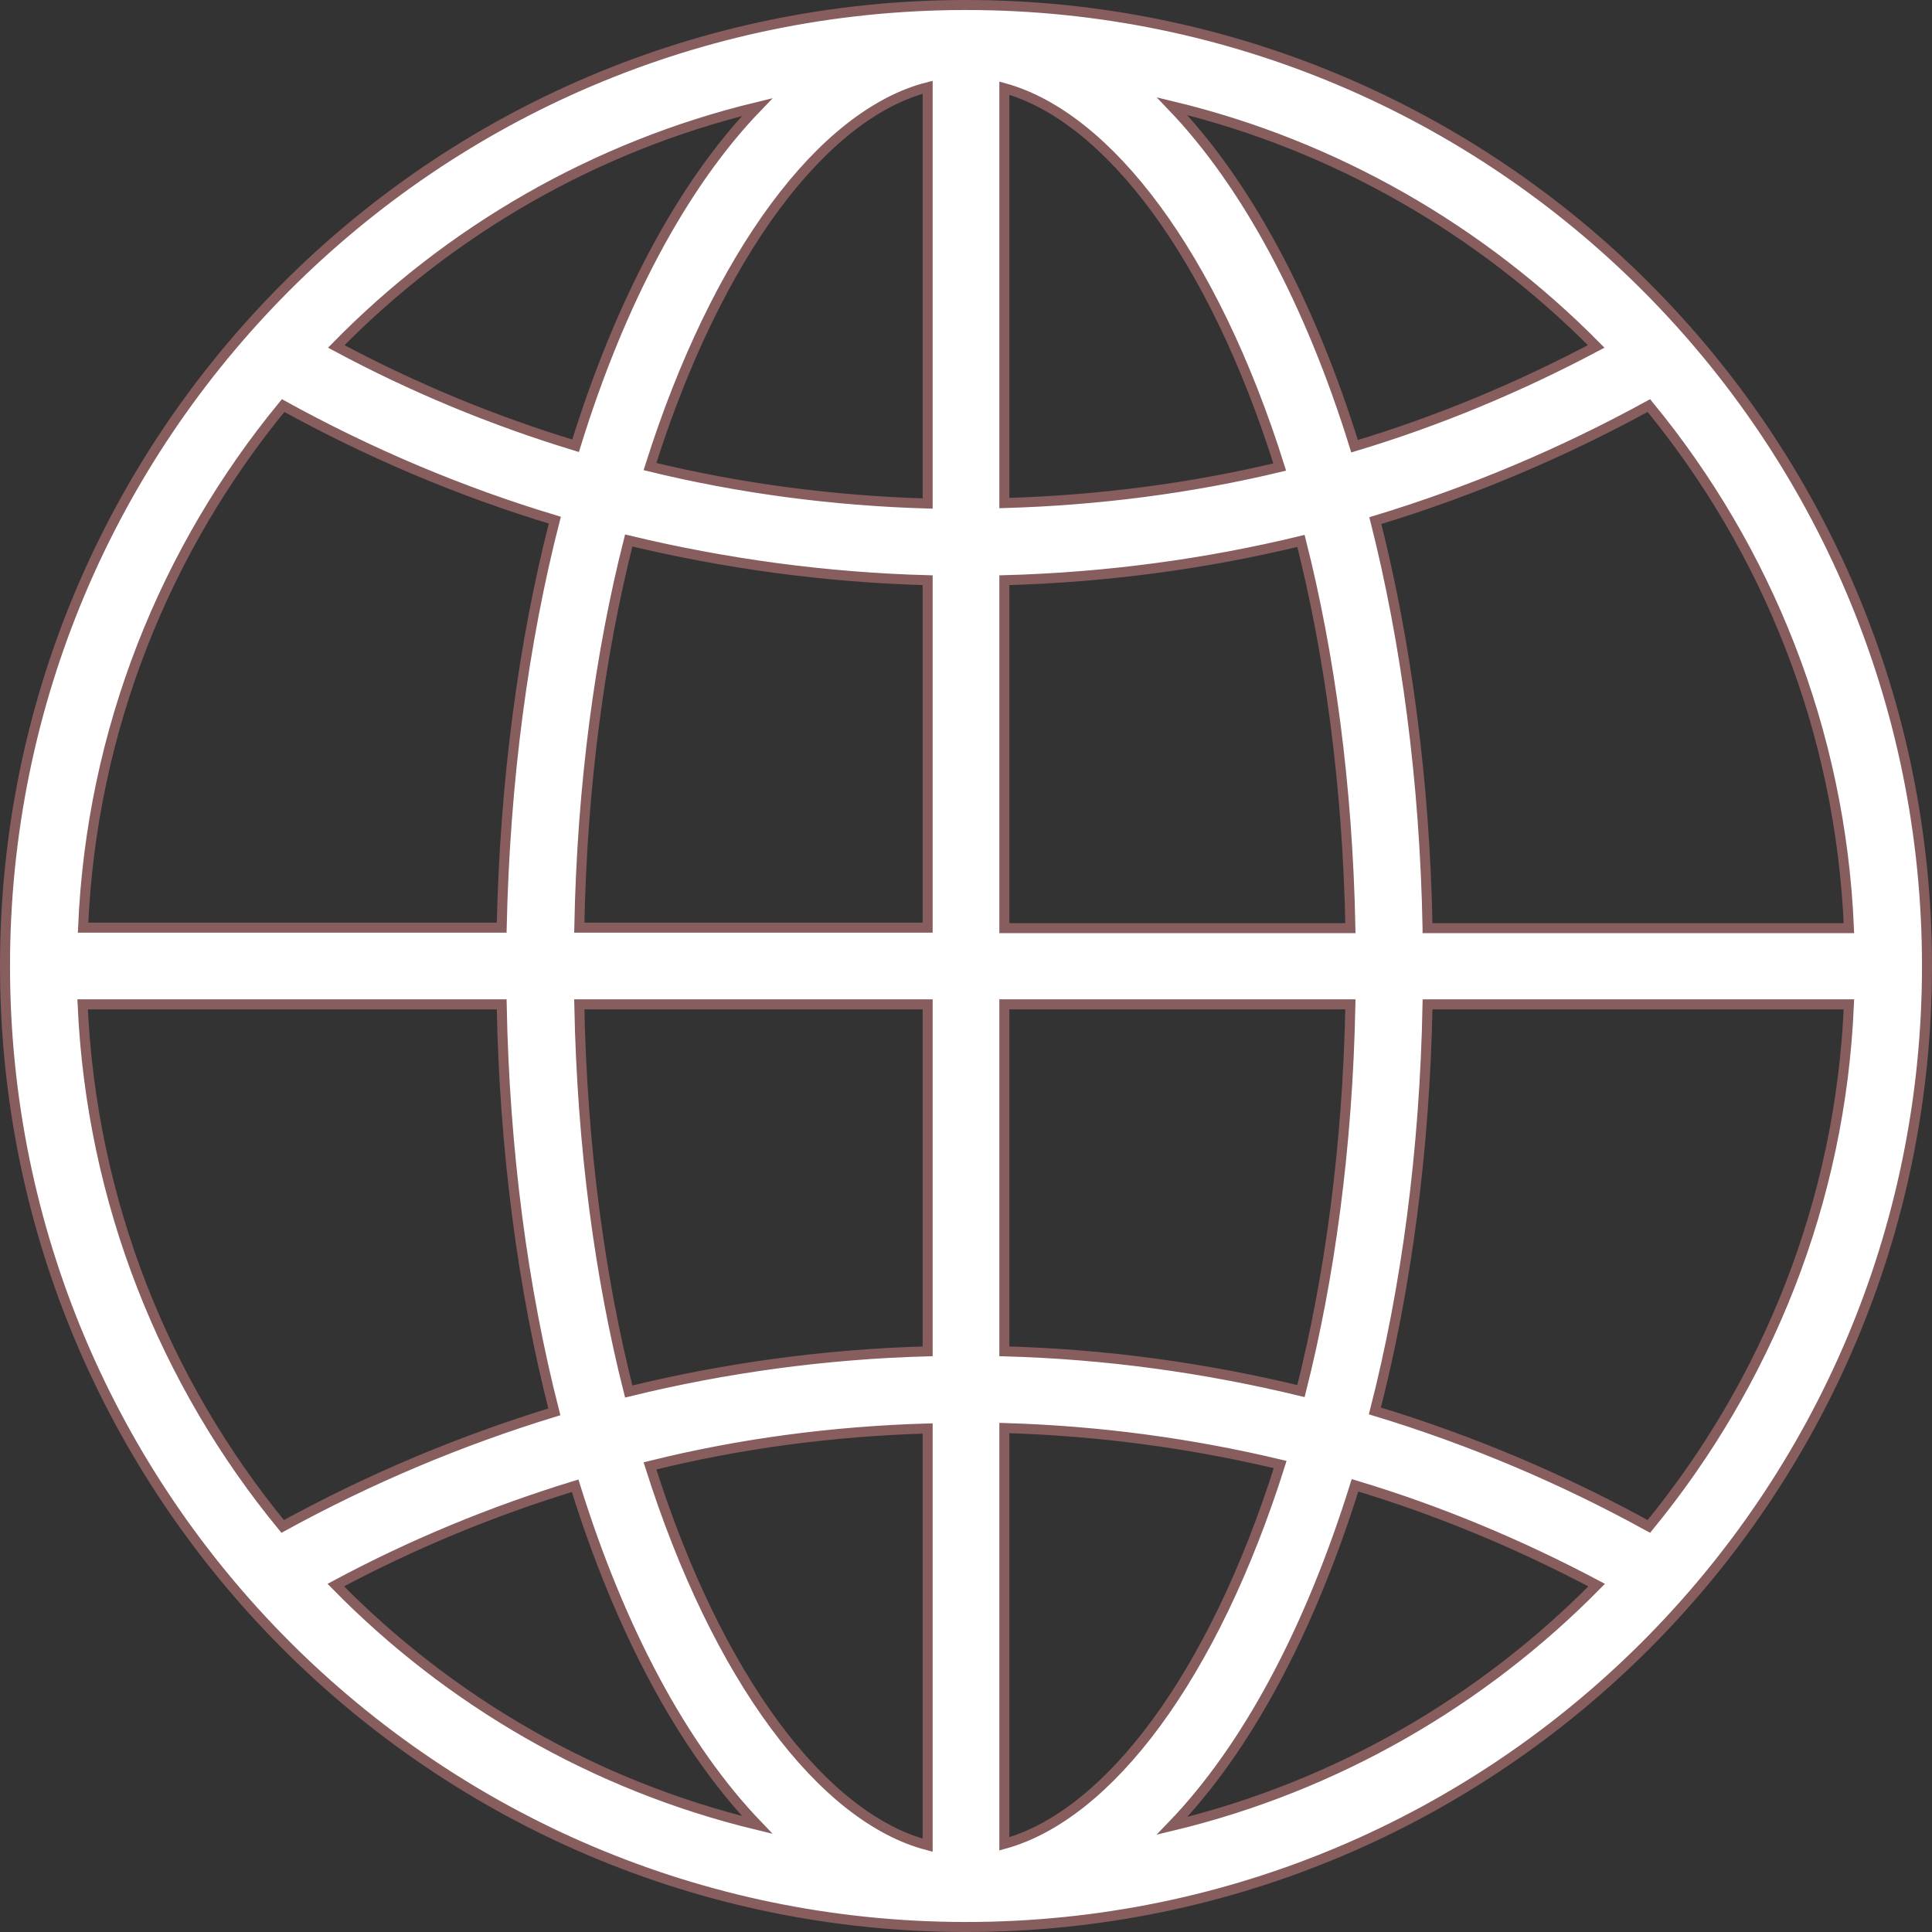
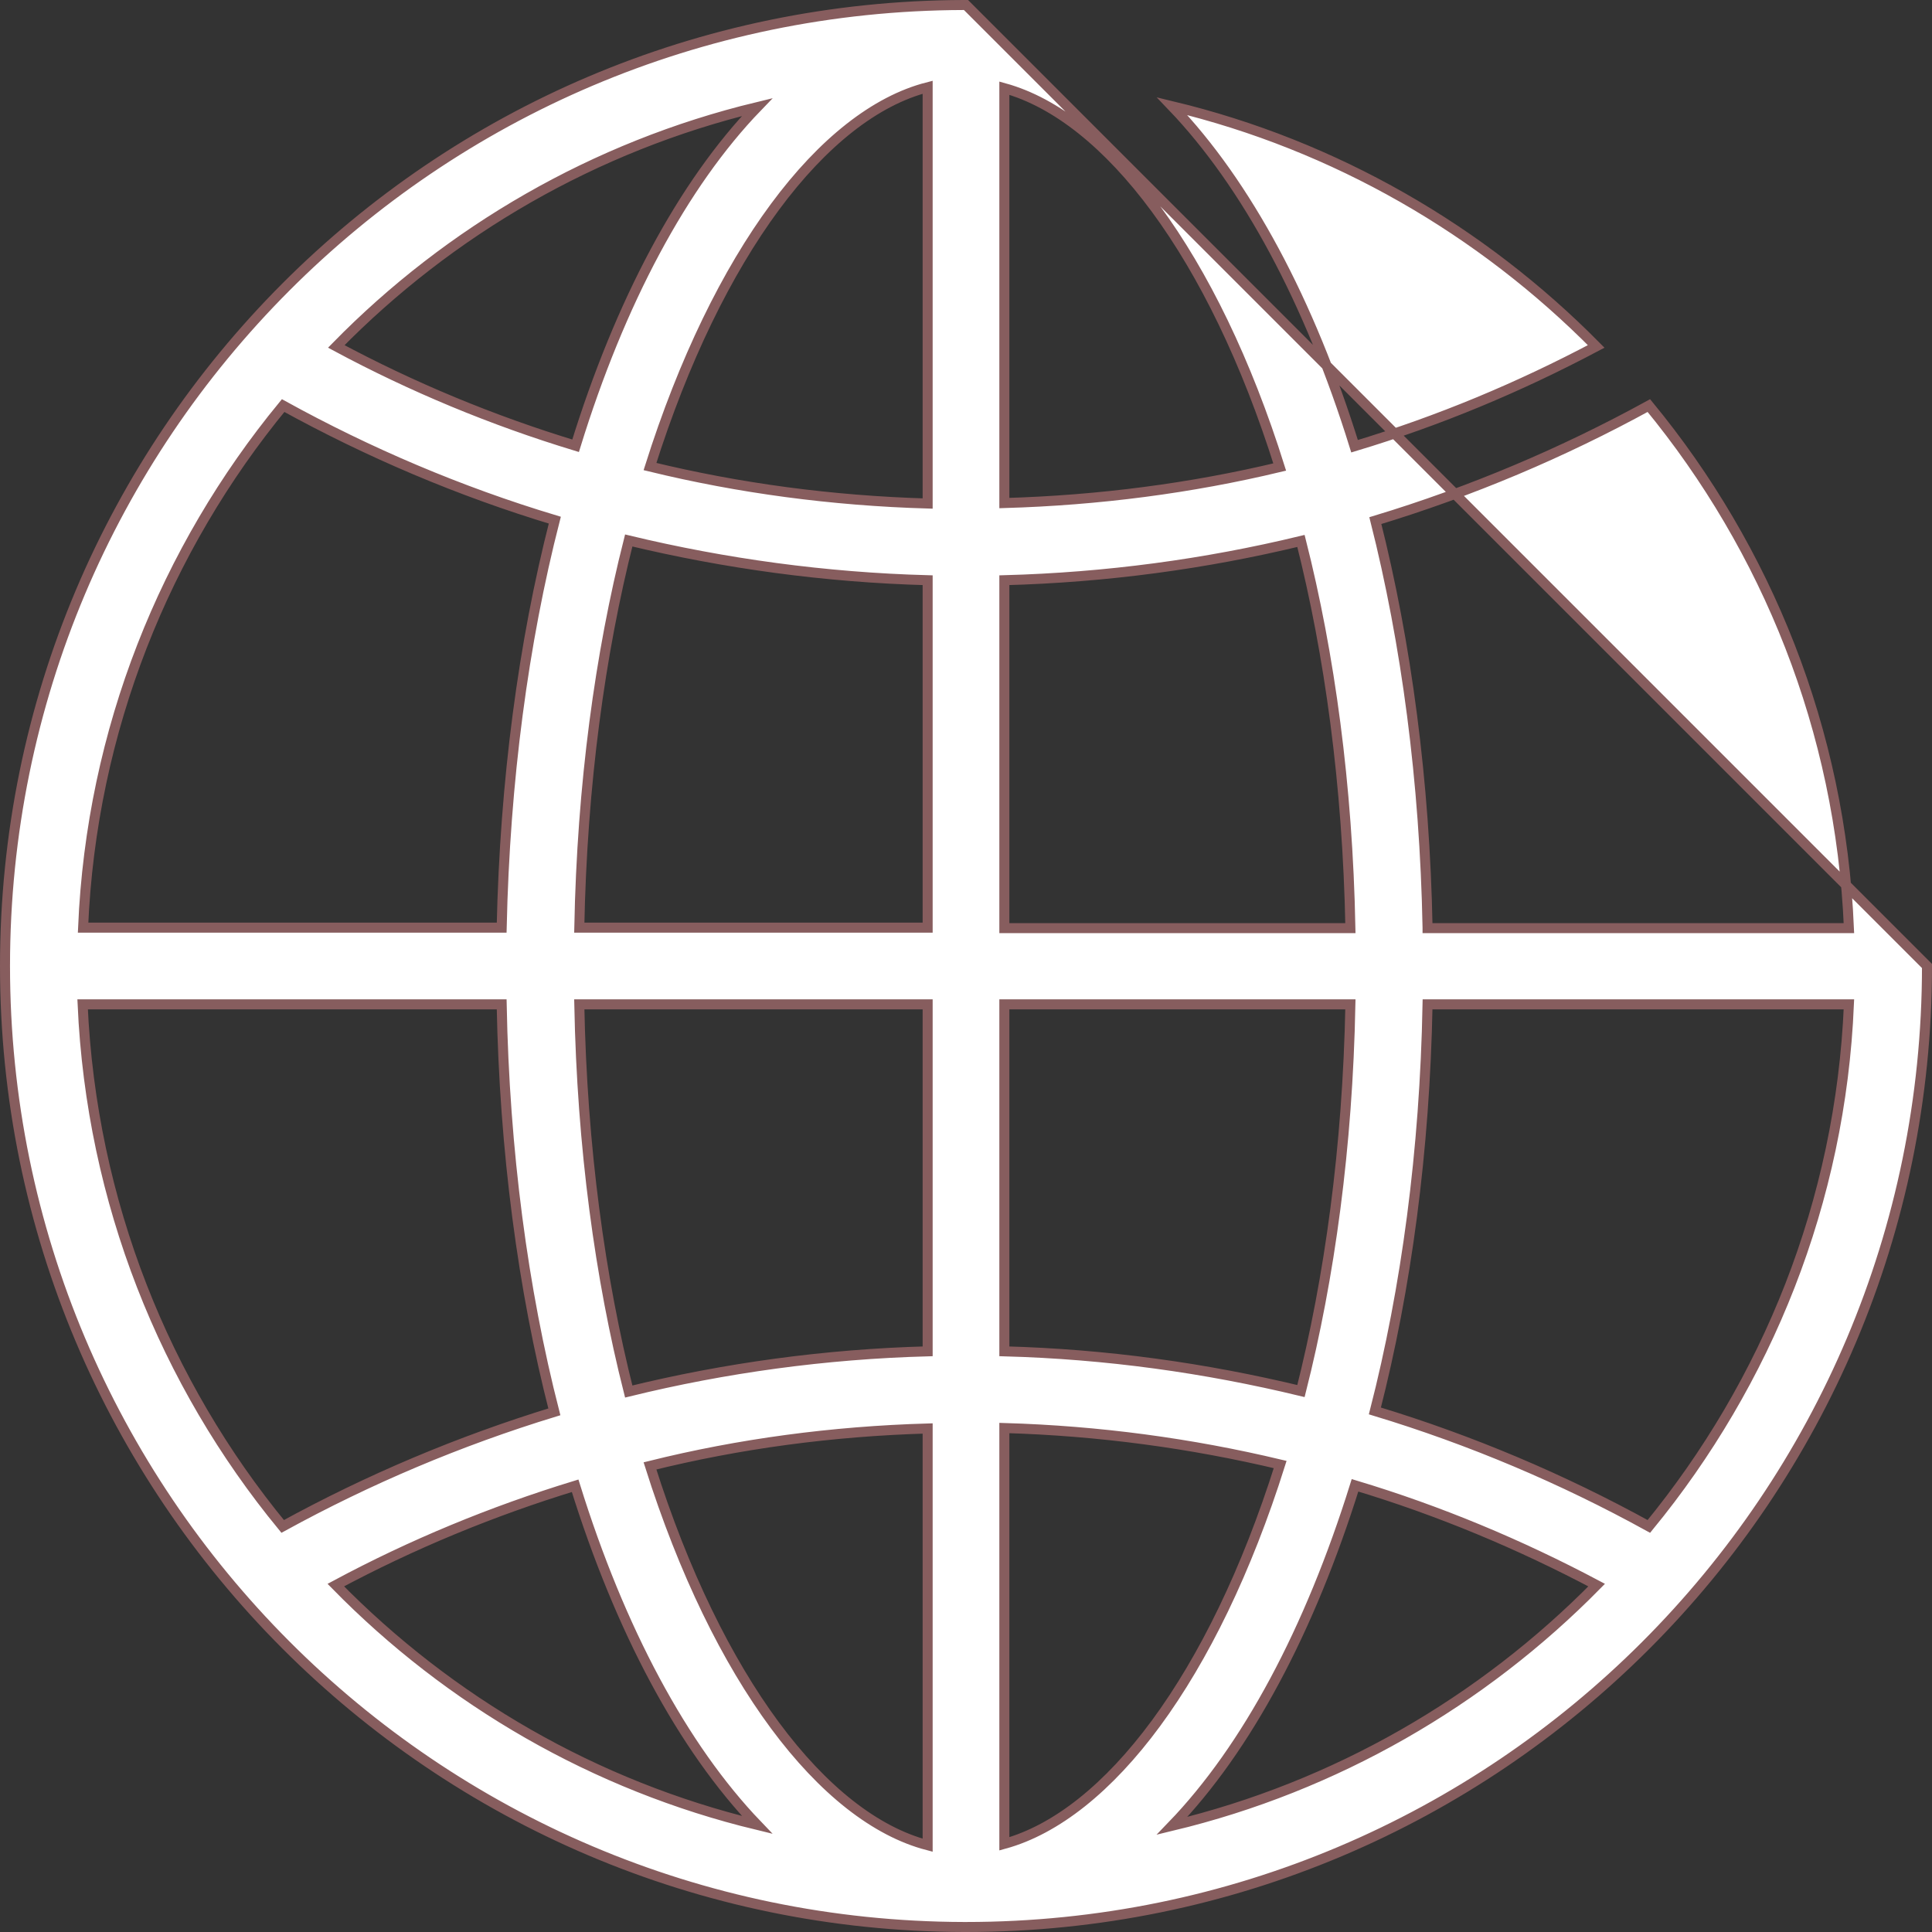
<svg xmlns="http://www.w3.org/2000/svg" width="100%" height="100%" viewBox="0 0 386 386" version="1.1" xml:space="preserve" style="fill-rule:evenodd;clip-rule:evenodd;">
  <rect x="0" y="0" width="386" height="386" fill="#333333" stroke="none" />
-   <path d="M193,1L192.538,1C86.662,1.277 1,87.123 1,193C1,298.877 86.662,384.723 192.538,385L193,385C299.062,385 385,299.062 385,193C385,86.939 299.062,1 193,1ZM200.662,115.923C221.062,115.369 240.815,112.692 259.923,108.077C265.646,130.692 269.246,156.815 269.8,185.431L200.662,185.431L200.662,115.923ZM200.662,100.508L200.662,17.615C221.338,23.339 242.385,50.939 255.677,93.308C237.954,97.554 219.585,99.954 200.662,100.508ZM185.338,17.431L185.338,100.6C166.231,100.046 147.677,97.554 129.862,93.215C143.338,50.569 164.477,22.785 185.338,17.431ZM185.338,115.923L185.338,185.338L115.738,185.338C116.292,156.723 119.892,130.6 125.615,107.985C144.815,112.6 164.846,115.369 185.338,115.923ZM100.231,185.338L16.6,185.338C18.262,145.831 33.031,109.646 56.569,81.031C73.646,90.446 91.831,98.2 110.846,103.923C104.569,128.385 100.877,155.985 100.231,185.338ZM100.231,200.662C100.785,229.923 104.477,257.615 110.754,282.077C91.739,287.892 73.646,295.554 56.477,304.969C32.939,276.354 18.262,240.169 16.508,200.662L100.231,200.662ZM115.738,200.662L185.338,200.662L185.338,269.985C164.846,270.538 144.815,273.308 125.615,278.015C119.892,255.4 116.292,229.277 115.738,200.662ZM185.338,285.4L185.338,368.662C164.477,363.215 143.338,335.523 129.862,292.877C147.677,288.446 166.231,285.954 185.338,285.4ZM200.662,368.385L200.662,285.308C219.585,285.862 237.954,288.354 255.769,292.6C242.385,335.062 221.431,362.662 200.662,368.385ZM200.662,269.985L200.662,200.662L269.8,200.662C269.246,229.185 265.646,255.308 259.923,277.923C240.815,273.308 221.062,270.538 200.662,269.985ZM285.215,200.662L369.4,200.662C367.738,240.169 352.969,276.262 329.431,304.969C312.169,295.462 293.892,287.708 274.692,281.892C280.969,257.431 284.662,229.923 285.215,200.662ZM285.215,185.338C284.662,156.077 280.969,128.477 274.785,104.015C293.985,98.2 312.262,90.446 329.431,81.031C352.969,109.646 367.738,145.831 369.4,185.431L285.215,185.431L285.215,185.338ZM318.908,69.215C303.585,77.339 287.523,84.077 270.631,89.154C261.677,60.262 249.031,36.723 234.169,21.215C266.846,29.061 296.015,46.046 318.908,69.215ZM151.277,21.4C136.415,36.815 123.862,60.354 115,89.062C98.292,83.985 82.323,77.339 67.185,69.215C89.8,46.139 118.785,29.246 151.277,21.4ZM67.092,316.692C82.231,308.569 98.292,301.923 114.908,296.846C123.862,325.646 136.415,349.092 151.277,364.6C118.785,356.754 89.8,339.862 67.092,316.692ZM234.169,364.785C249.123,349.277 261.677,325.738 270.723,296.754C287.615,301.831 303.677,308.569 319,316.692C296.108,339.954 266.846,356.938 234.169,364.785Z" style="fill:white;fill-rule:nonzero;stroke:rgb(135,93,94);stroke-width:2px;" />
+   <path d="M193,1L192.538,1C86.662,1.277 1,87.123 1,193C1,298.877 86.662,384.723 192.538,385L193,385C299.062,385 385,299.062 385,193ZM200.662,115.923C221.062,115.369 240.815,112.692 259.923,108.077C265.646,130.692 269.246,156.815 269.8,185.431L200.662,185.431L200.662,115.923ZM200.662,100.508L200.662,17.615C221.338,23.339 242.385,50.939 255.677,93.308C237.954,97.554 219.585,99.954 200.662,100.508ZM185.338,17.431L185.338,100.6C166.231,100.046 147.677,97.554 129.862,93.215C143.338,50.569 164.477,22.785 185.338,17.431ZM185.338,115.923L185.338,185.338L115.738,185.338C116.292,156.723 119.892,130.6 125.615,107.985C144.815,112.6 164.846,115.369 185.338,115.923ZM100.231,185.338L16.6,185.338C18.262,145.831 33.031,109.646 56.569,81.031C73.646,90.446 91.831,98.2 110.846,103.923C104.569,128.385 100.877,155.985 100.231,185.338ZM100.231,200.662C100.785,229.923 104.477,257.615 110.754,282.077C91.739,287.892 73.646,295.554 56.477,304.969C32.939,276.354 18.262,240.169 16.508,200.662L100.231,200.662ZM115.738,200.662L185.338,200.662L185.338,269.985C164.846,270.538 144.815,273.308 125.615,278.015C119.892,255.4 116.292,229.277 115.738,200.662ZM185.338,285.4L185.338,368.662C164.477,363.215 143.338,335.523 129.862,292.877C147.677,288.446 166.231,285.954 185.338,285.4ZM200.662,368.385L200.662,285.308C219.585,285.862 237.954,288.354 255.769,292.6C242.385,335.062 221.431,362.662 200.662,368.385ZM200.662,269.985L200.662,200.662L269.8,200.662C269.246,229.185 265.646,255.308 259.923,277.923C240.815,273.308 221.062,270.538 200.662,269.985ZM285.215,200.662L369.4,200.662C367.738,240.169 352.969,276.262 329.431,304.969C312.169,295.462 293.892,287.708 274.692,281.892C280.969,257.431 284.662,229.923 285.215,200.662ZM285.215,185.338C284.662,156.077 280.969,128.477 274.785,104.015C293.985,98.2 312.262,90.446 329.431,81.031C352.969,109.646 367.738,145.831 369.4,185.431L285.215,185.431L285.215,185.338ZM318.908,69.215C303.585,77.339 287.523,84.077 270.631,89.154C261.677,60.262 249.031,36.723 234.169,21.215C266.846,29.061 296.015,46.046 318.908,69.215ZM151.277,21.4C136.415,36.815 123.862,60.354 115,89.062C98.292,83.985 82.323,77.339 67.185,69.215C89.8,46.139 118.785,29.246 151.277,21.4ZM67.092,316.692C82.231,308.569 98.292,301.923 114.908,296.846C123.862,325.646 136.415,349.092 151.277,364.6C118.785,356.754 89.8,339.862 67.092,316.692ZM234.169,364.785C249.123,349.277 261.677,325.738 270.723,296.754C287.615,301.831 303.677,308.569 319,316.692C296.108,339.954 266.846,356.938 234.169,364.785Z" style="fill:white;fill-rule:nonzero;stroke:rgb(135,93,94);stroke-width:2px;" />
</svg>